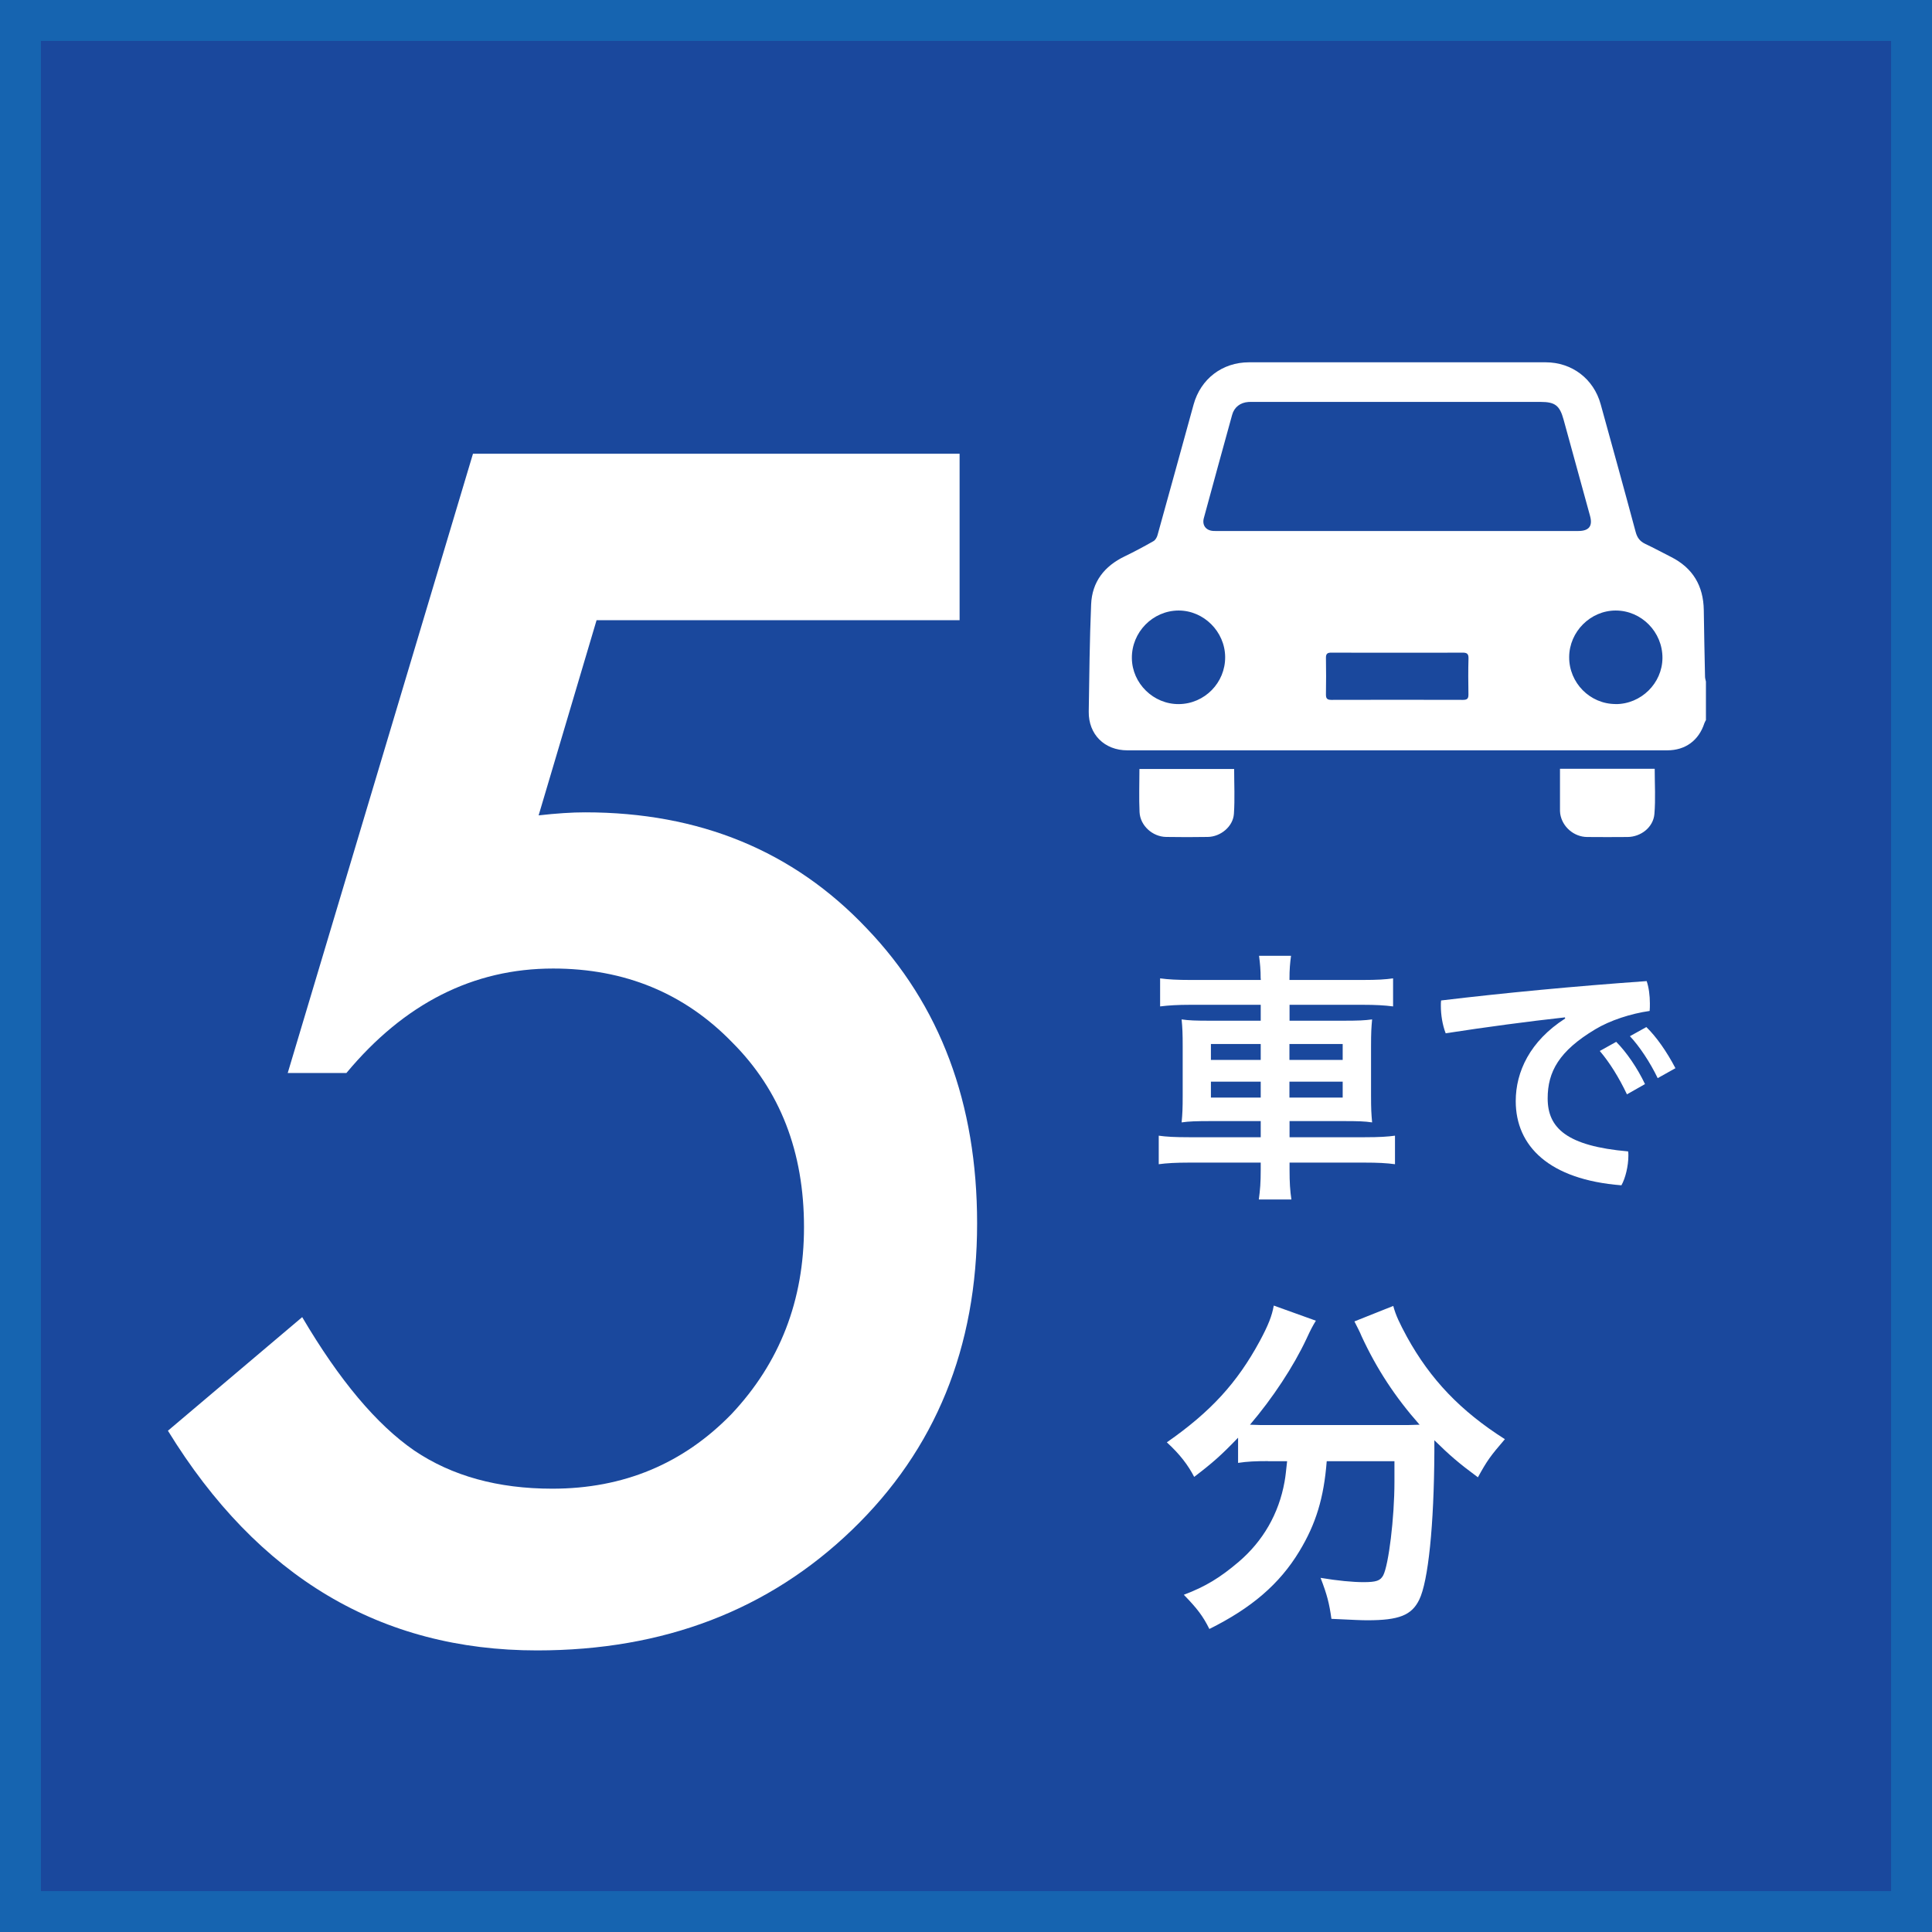
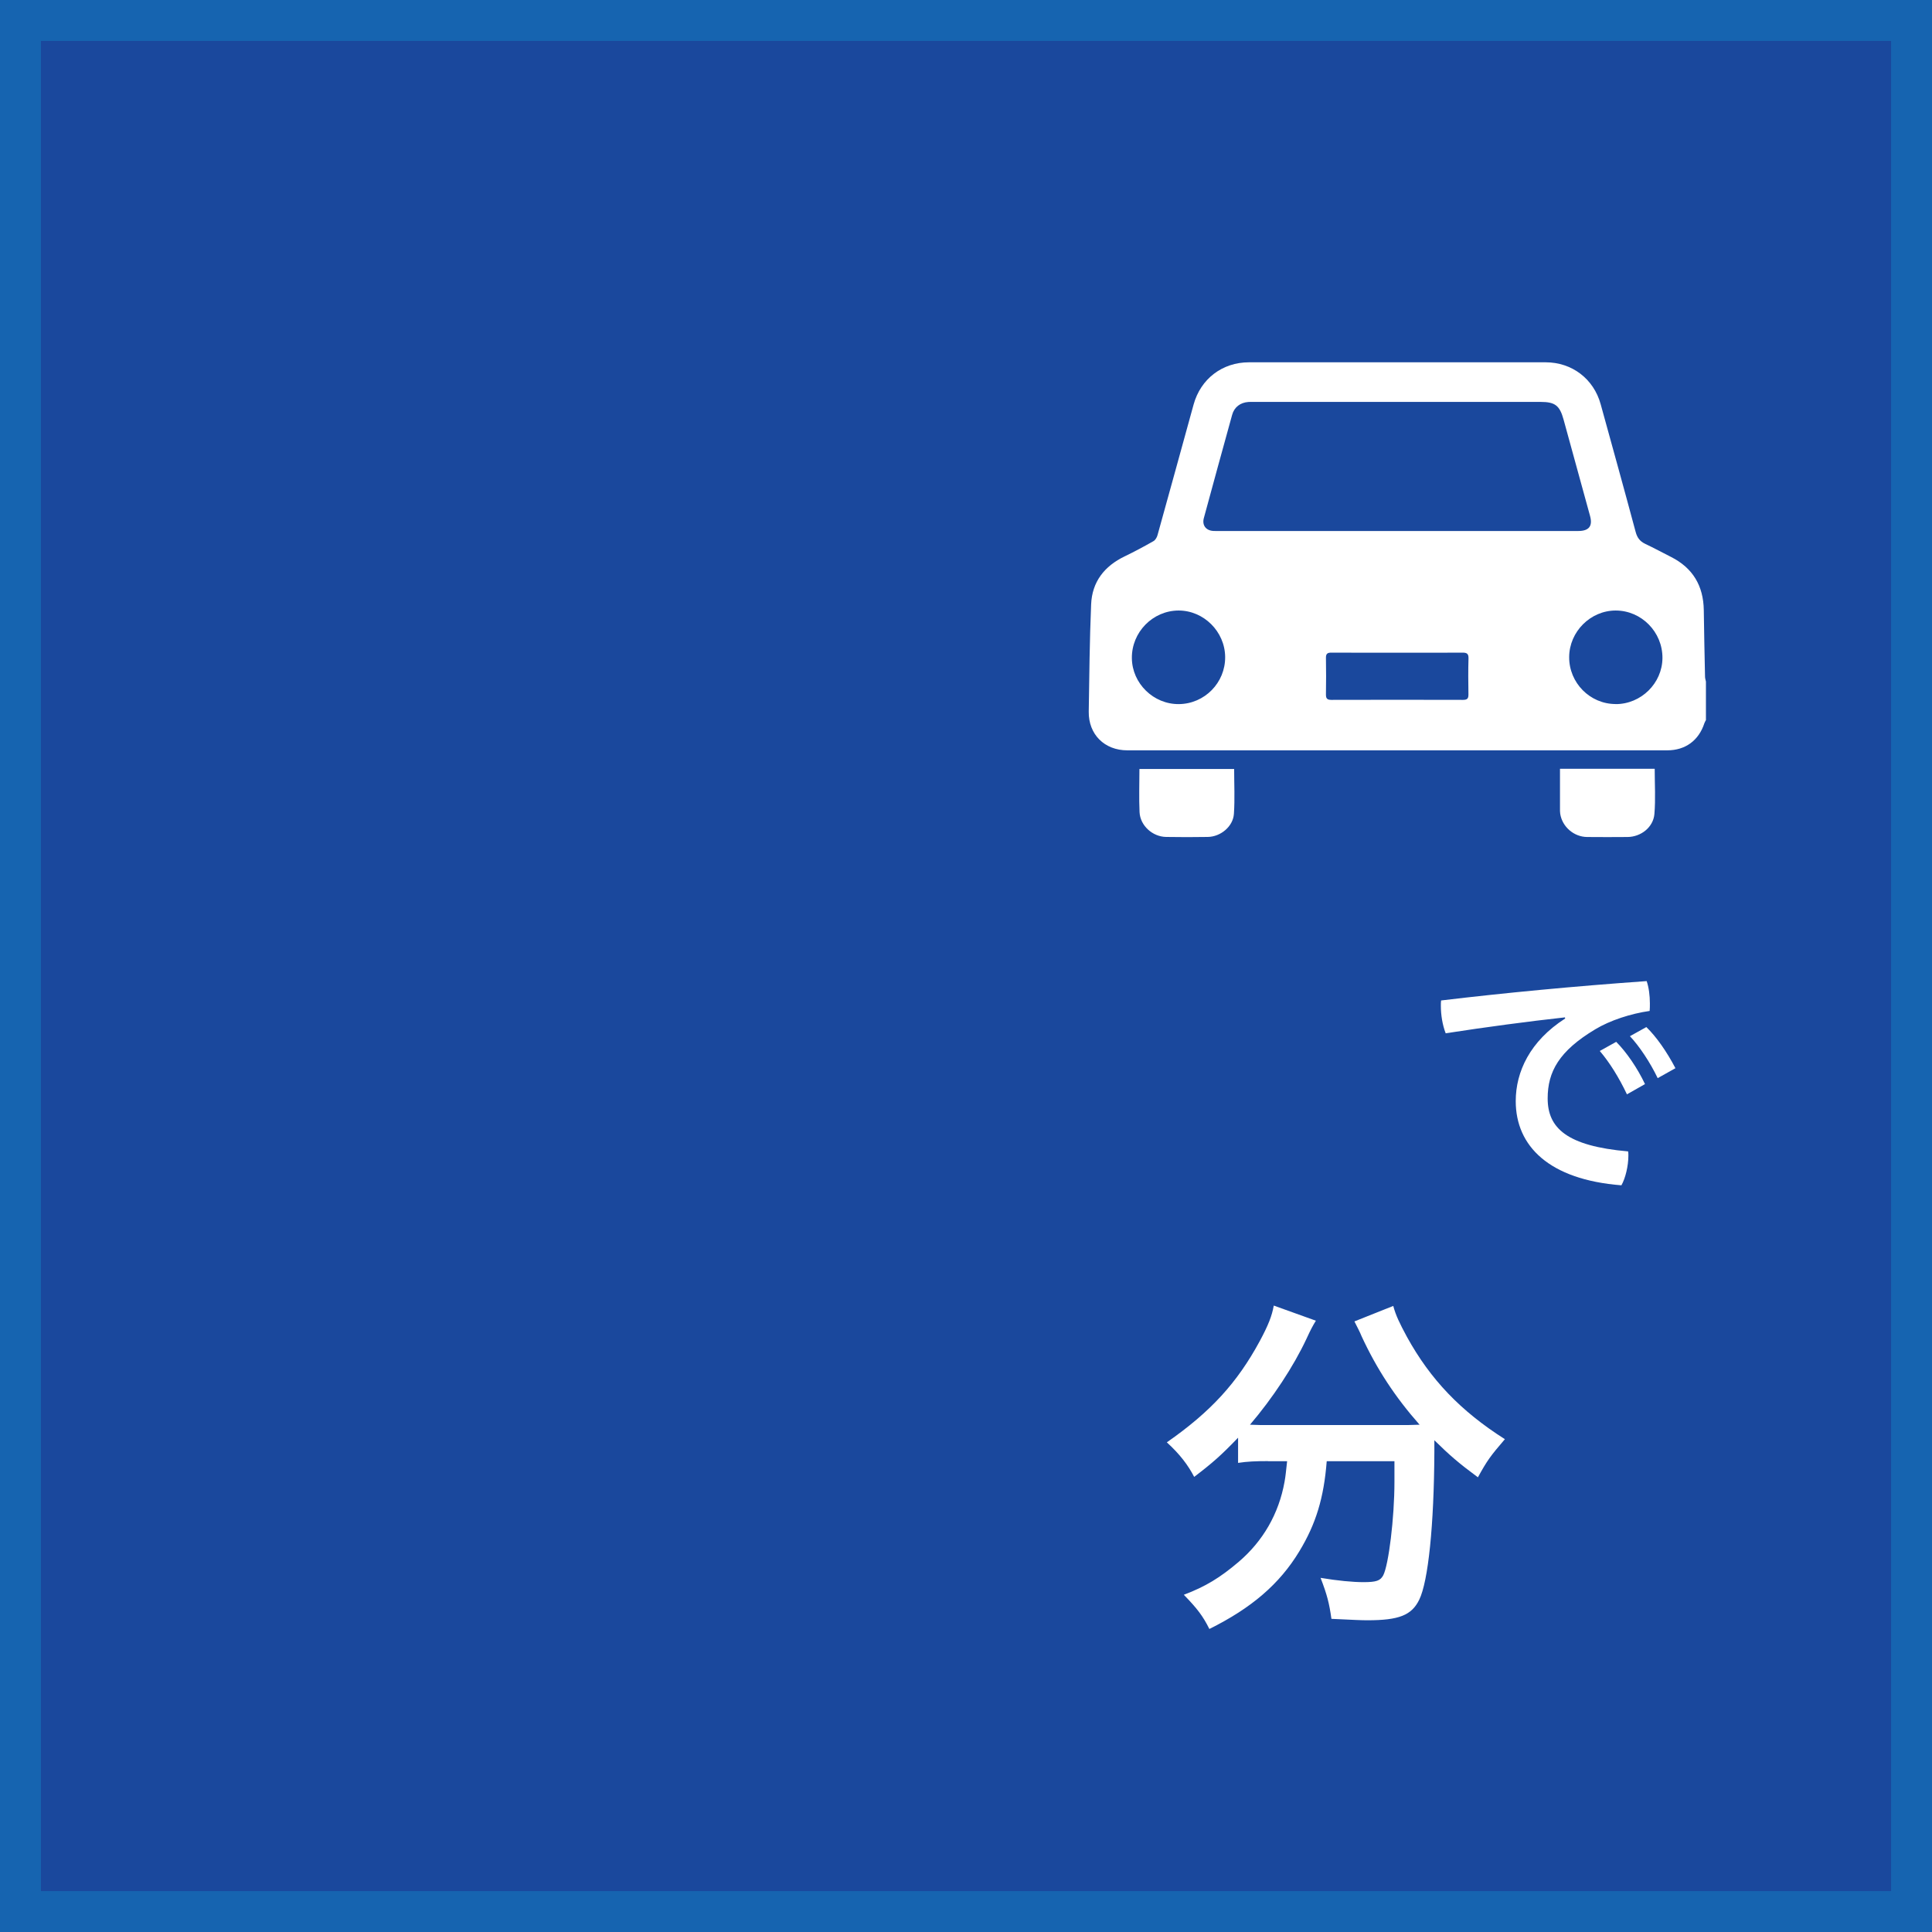
<svg xmlns="http://www.w3.org/2000/svg" id="_レイヤー_2" data-name="レイヤー 2" viewBox="0 0 32.433 32.433">
  <defs>
    <style>
      .cls-1 {
        fill: #1a489d;
      }

      .cls-1, .cls-2, .cls-3 {
        stroke-width: 0px;
      }

      .cls-2 {
        fill: #1664b0;
      }

      .cls-3 {
        fill: #fff;
      }
    </style>
  </defs>
  <g id="_レイヤー_1-2" data-name="レイヤー 1">
    <g>
      <rect class="cls-2" width="32.433" height="32.433" />
      <rect class="cls-1" x=".687" y=".687" width="31.059" height="31.059" />
      <g>
        <path class="cls-3" d="M28.636,12.091c-.008.017-.019.034-.025.052-.094.288-.319.453-.622.453-3.022 0-6.043 0-9.065,0-.382-0-.652-.267-.647-.649.009-.6.015-1.2.04-1.799.015-.381.223-.645.565-.809.164-.079.324-.165.482-.255.032-.018.058-.064.068-.102.203-.73.404-1.46.605-2.19.119-.432.482-.71.931-.71,1.659-0,3.318-0,4.978 0.0.442 0.0.807.276.925.704.197.714.395,1.427.587,2.143.026.097.071.158.161.201.146.069.288.146.432.219.367.185.545.485.551.894.005.374.013.748.021,1.122.001.026.01.051.015.077v.648ZM23.45,8.914c1.015,0,2.03 0,3.044-0.0.182-0.0.246-.083.198-.255-.148-.539-.296-1.077-.444-1.616-.065-.236-.143-.296-.386-.296-1.605-0-3.209-0-4.814,0-.03,0-.061-.001-.091.001-.136.01-.237.086-.273.217-.16.577-.318,1.155-.475,1.733-.032.118.034.207.157.215.03.002.061.001.091.001.998 0,1.996 0,2.994,0ZM27.121,11.82c.427.002.784-.349.787-.773.003-.437-.352-.798-.785-.798-.423-0-.778.354-.781.78-.003.433.348.789.779.79ZM19.79,11.82c.432-.004.781-.359.777-.792-.004-.426-.36-.78-.783-.779-.433.002-.788.364-.783.8.004.424.363.775.789.771ZM23.454,10.957c-.367,0-.735.001-1.102-.001-.069-.001-.095.019-.093.091.004.202.003.405 0.0.607-.001.067.015.095.089.095.738-.002,1.476-.002,2.215 0.0.076 0.0.089-.031.088-.096-.003-.199-.005-.398.001-.597.003-.084-.029-.101-.105-.1-.364.003-.728.001-1.092.001Z" />
        <path class="cls-3" d="M26.188,12.906h1.59c0,.256.016.509-.005.759-.019.223-.226.384-.451.386-.226.002-.452.002-.678-0-.223-.002-.418-.171-.452-.389-.005-.03-.004-.061-.004-.091-0-.219-0-.437-0-.665Z" />
        <path class="cls-3" d="M20.718,12.909c0,.255.013.505-.004.753-.014.213-.223.385-.439.388-.233.004-.466.004-.698,0-.229-.003-.436-.19-.447-.416-.011-.239-.002-.478-.002-.725h1.59Z" />
      </g>
-       <path class="cls-3" d="M16.11,10.411h-6.095l-.973,3.277c.145-.017.283-.029.416-.038.132-.009.254-.013.365-.013,1.92,0,3.495.648,4.724,1.945,1.237,1.289,1.856,2.94,1.856,4.955,0,2.083-.7,3.798-2.1,5.146s-3.162,2.023-5.287,2.023c-2.621,0-4.687-1.229-6.197-3.688l2.254-1.907c.623,1.058,1.25,1.805,1.882,2.24.632.427,1.404.64,2.317.64,1.194,0,2.197-.418,3.009-1.254.811-.862,1.216-1.908,1.216-3.137,0-1.264-.401-2.296-1.203-3.099-.803-.828-1.806-1.242-3.009-1.242-1.34,0-2.497.585-3.47,1.754h-.985l3.11-10.396h8.169v2.791Z" />
      <g>
-         <path class="cls-3" d="M21.163,16.429c0-.149-.01-.253-.027-.384h.537c-.018.131-.026.234-.026.384v.022h1.229c.248,0,.388-.009.51-.027v.471c-.145-.019-.303-.027-.497-.027h-1.241v.267h.894c.267,0,.366-.005.492-.022-.013.148-.018.217-.018.451v.826c0,.235.005.303.018.452-.131-.019-.234-.022-.496-.022h-.89v.271h1.26c.253,0,.384-.009.51-.026v.479c-.14-.019-.284-.027-.519-.027h-1.251v.113c0,.23.009.356.031.506h-.547c.022-.163.032-.275.032-.506v-.113h-1.197c-.226,0-.384.009-.515.027v-.479c.126.018.267.026.51.026h1.202v-.271h-.827c-.257,0-.375.004-.501.022.014-.145.018-.235.018-.452v-.821c0-.217-.004-.312-.018-.456.122.018.23.022.487.022h.841v-.267h-1.192c-.194,0-.353.009-.497.027v-.471c.136.019.294.027.511.027h1.179v-.022ZM20.328,17.526v.267h.836v-.267h-.836ZM20.328,18.158v.267h.836v-.267h-.836ZM22.54,17.793v-.267h-.894v.267h.894ZM22.54,18.425v-.267h-.894v.267h.894Z" />
        <path class="cls-3" d="M26.27,17.079c-.609.067-1.328.163-2.001.267-.054-.14-.081-.307-.081-.461,0-.031,0-.062.004-.09,1.062-.127,2.236-.239,3.451-.325.036.104.054.243.054.375,0,.045,0,.085-.004.126-.316.045-.664.158-.913.308-.609.365-.799.713-.799,1.16,0,.497.32.8,1.351.89.004.023.004.05.004.072,0,.172-.05.38-.117.497-1.215-.095-1.774-.659-1.774-1.413,0-.493.239-1.008.83-1.387l-.004-.019ZM27.132,17.49c.172.172.357.442.483.709l-.303.172c-.135-.285-.293-.537-.456-.728l.275-.153ZM27.638,17.242c.167.162.339.406.488.69l-.298.167c-.127-.266-.312-.542-.466-.704l.275-.153Z" />
      </g>
      <path class="cls-3" d="M21.286,24.528c-.199,0-.351.006-.502.03v-.423c-.284.296-.429.423-.737.658-.103-.199-.241-.381-.459-.58.737-.514,1.179-.997,1.559-1.698.14-.26.206-.423.236-.598l.707.254c-.055.091-.085.145-.157.302-.218.466-.568.997-.949,1.444.151.006.182.006.309.006h2.169c.151,0,.229,0,.369-.006-.411-.465-.72-.937-.974-1.486-.023-.061-.084-.176-.12-.248l.652-.26c.042.157.103.284.23.52.393.713.9,1.245,1.644,1.717-.248.289-.296.356-.453.64-.326-.241-.472-.368-.731-.622v.199c-.006,1.232-.103,2.17-.254,2.478-.127.26-.338.345-.87.345-.114,0-.211-.006-.604-.024-.036-.26-.073-.405-.182-.688.284.048.544.072.719.072.218,0,.284-.024.333-.115.09-.175.188-.96.188-1.57v-.345h-1.137c-.048.616-.181,1.052-.459,1.511-.332.55-.804.954-1.511,1.305-.108-.217-.205-.344-.429-.574.368-.139.61-.289.918-.55.411-.35.677-.81.773-1.347.019-.104.024-.176.043-.345h-.32Z" />
    </g>
  </g>
</svg>